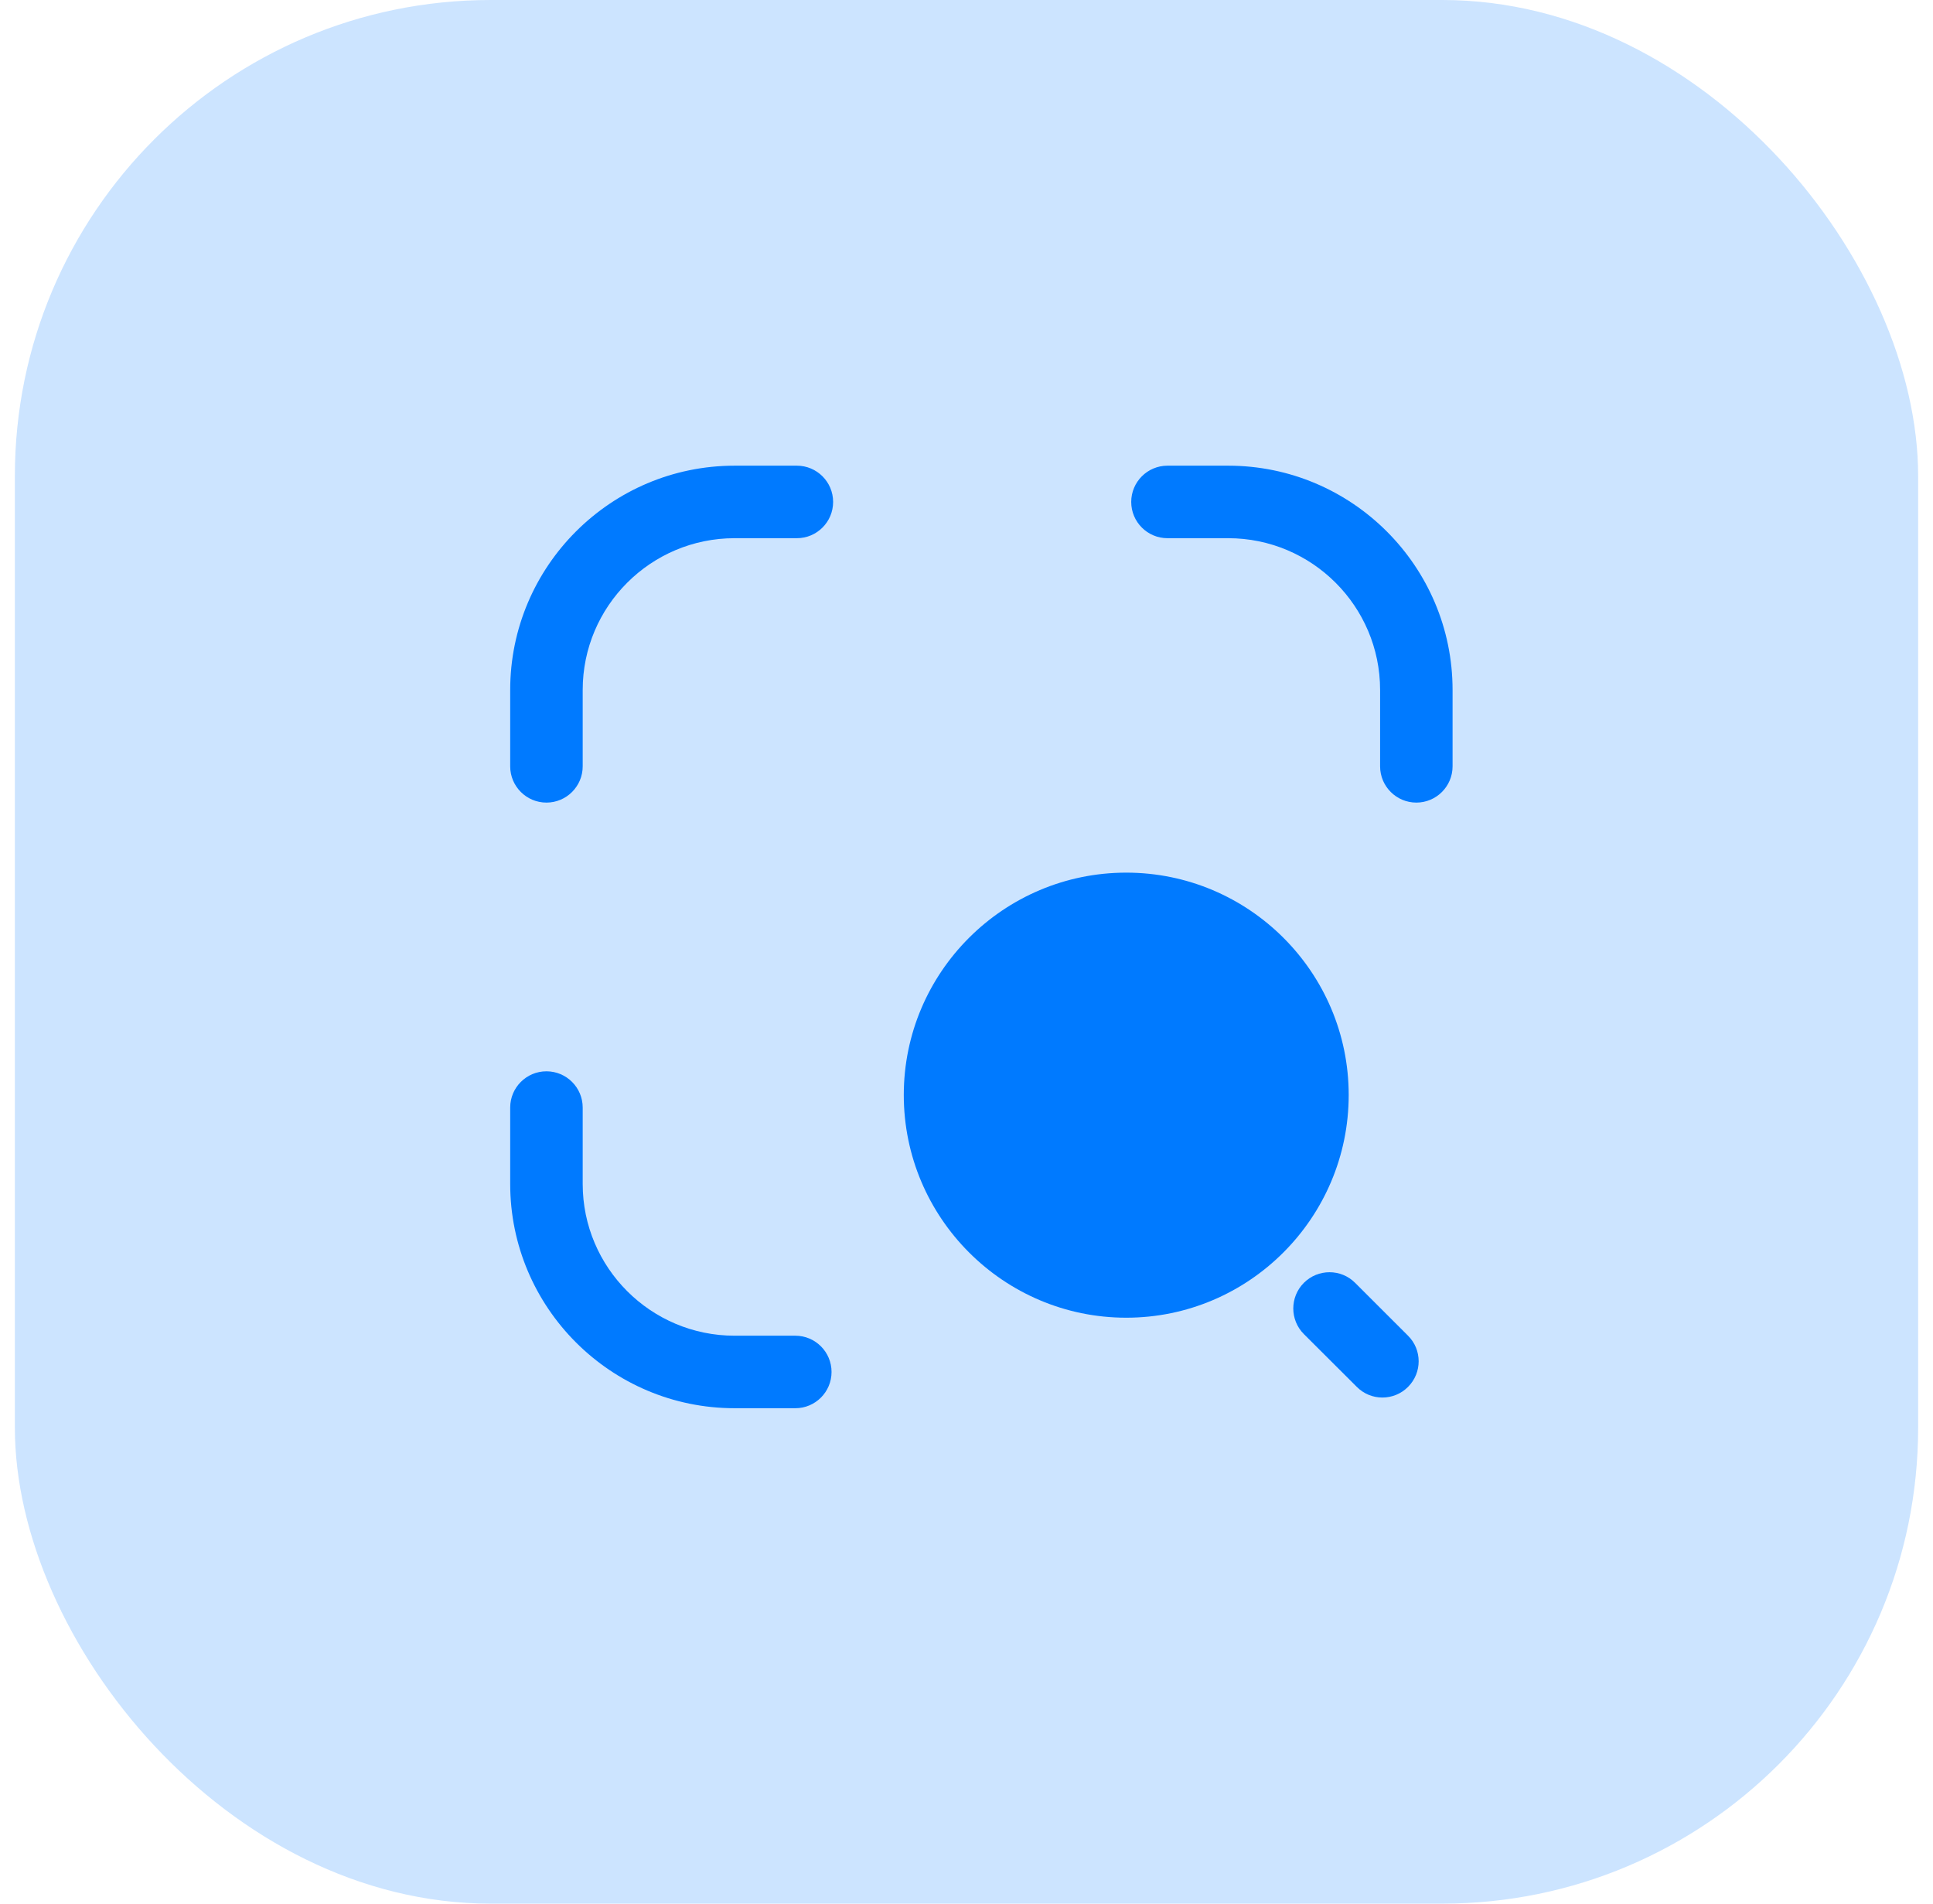
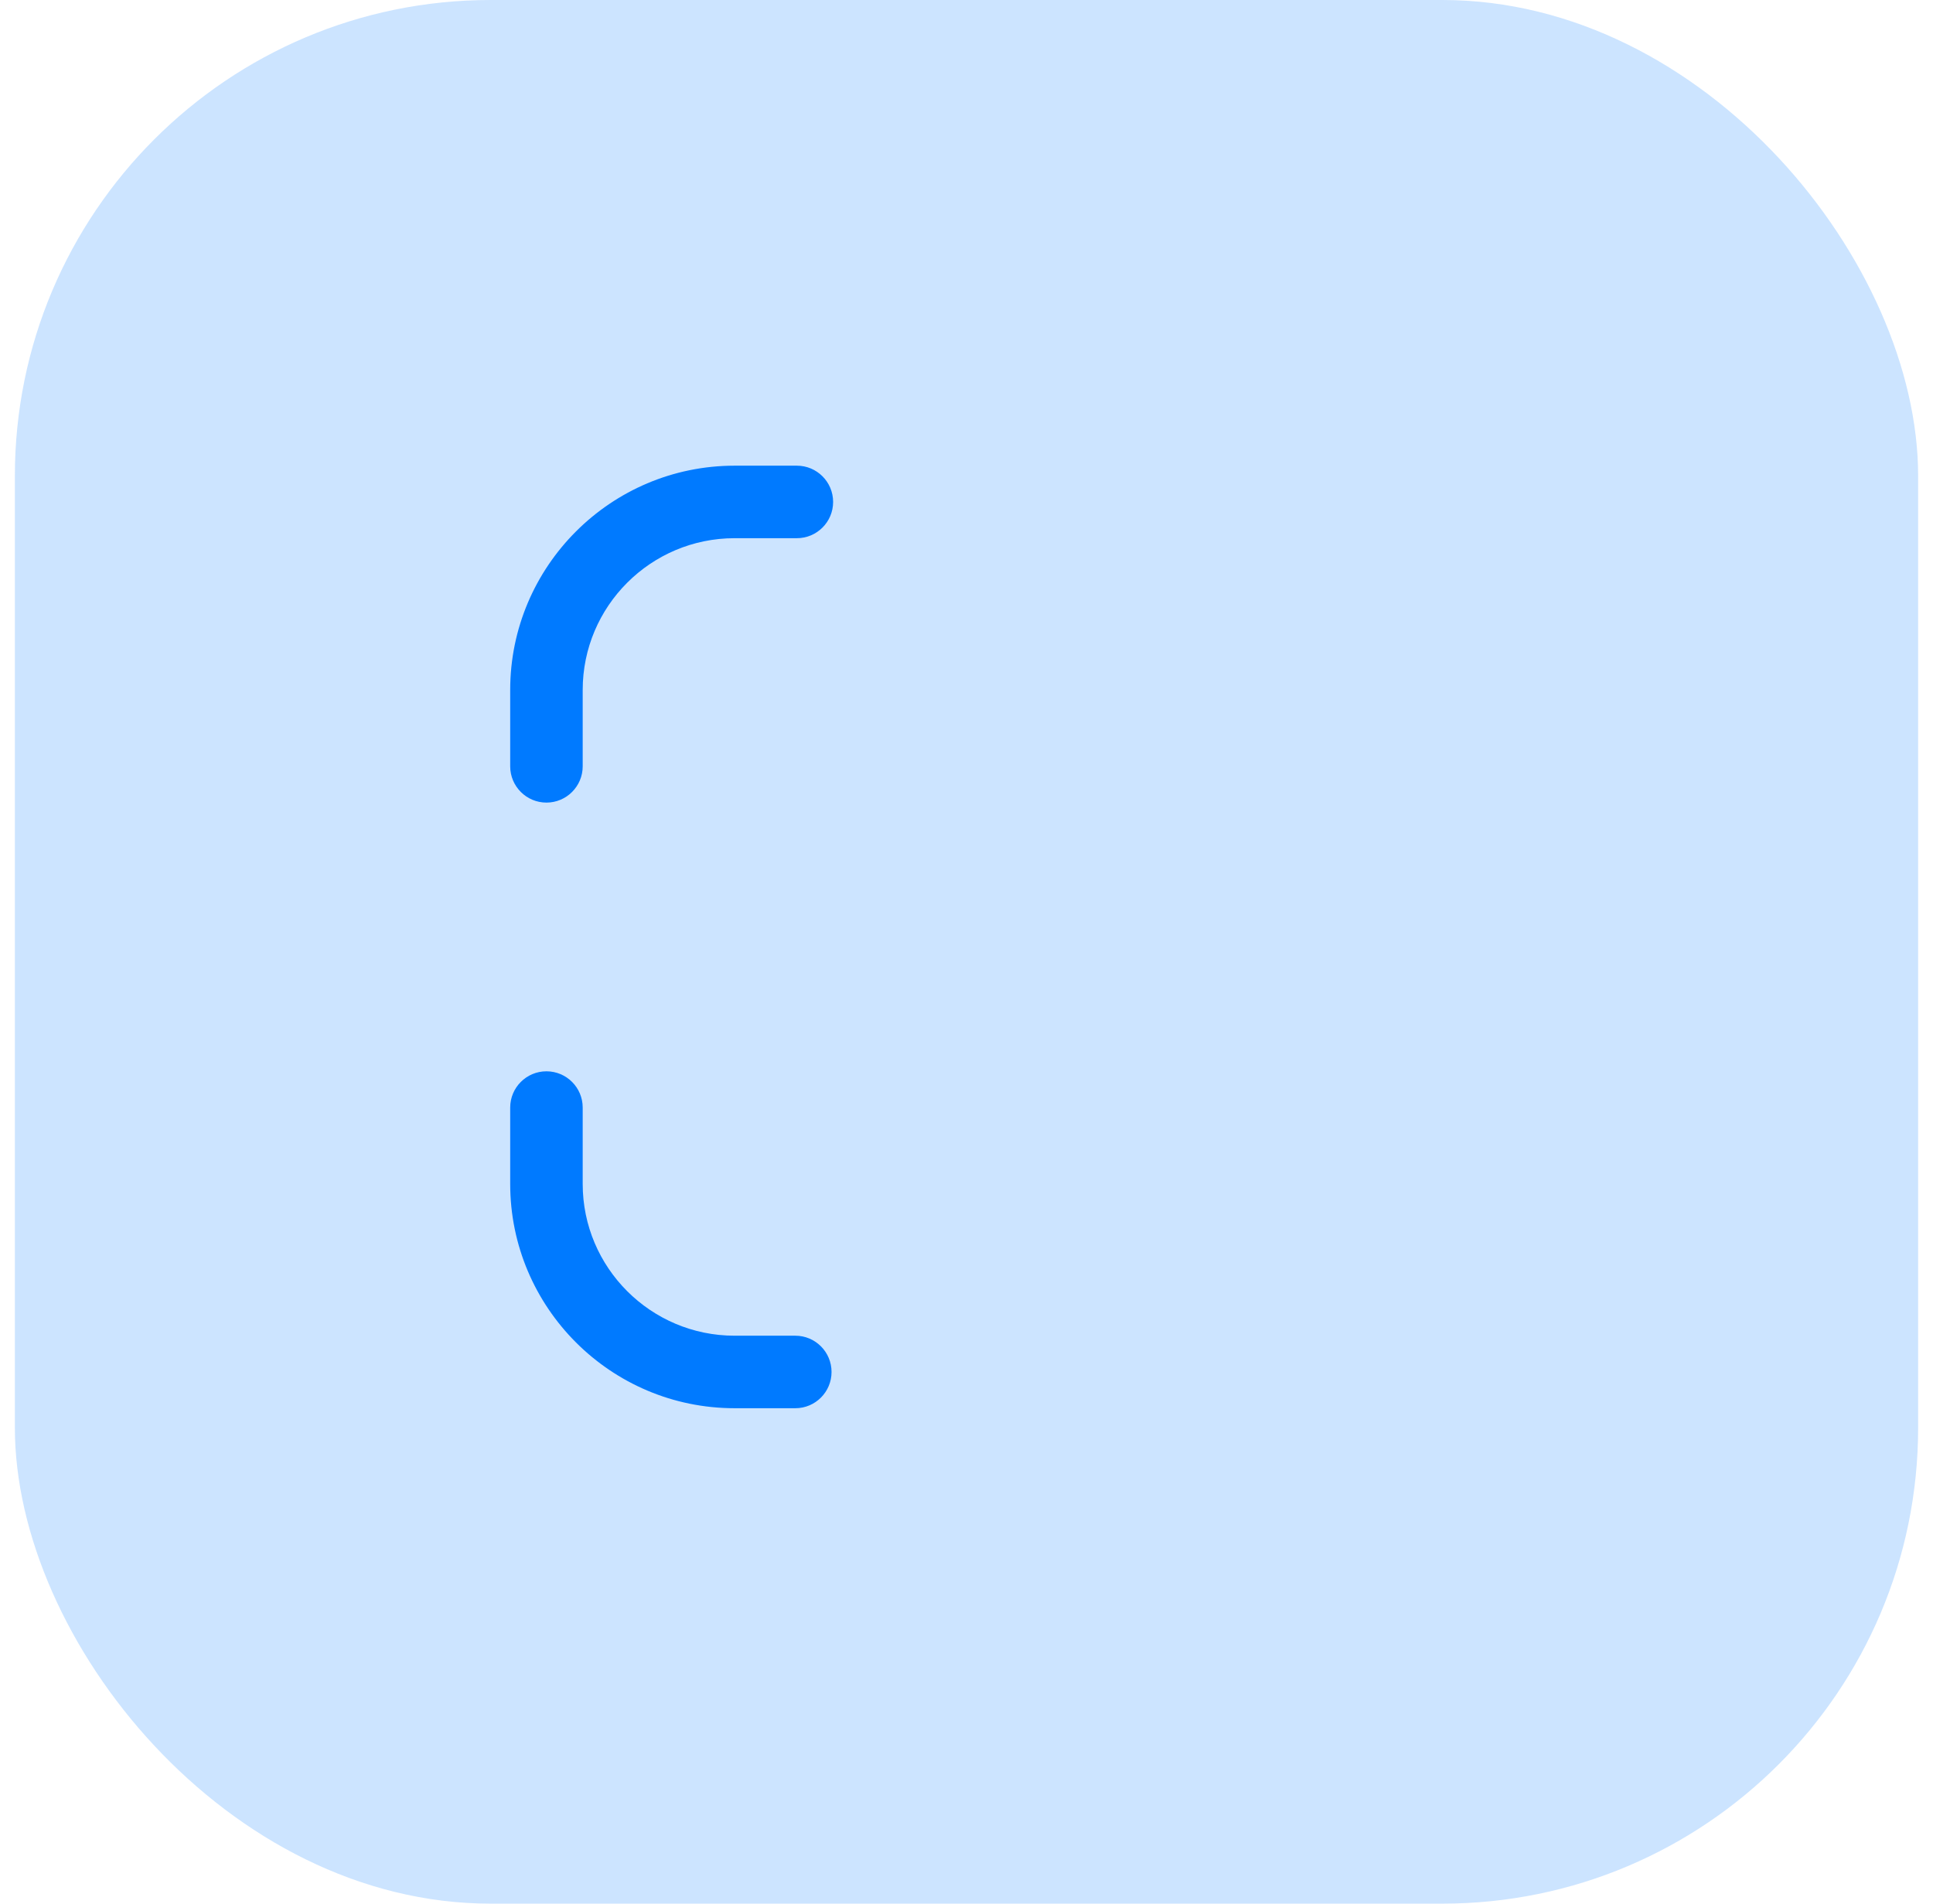
<svg xmlns="http://www.w3.org/2000/svg" width="65" height="64" viewBox="0 0 65 64" fill="none">
  <rect x="0.5" width="64" height="64" rx="16" fill="#007AFF" fill-opacity="0.2" />
  <path fill-rule="evenodd" clip-rule="evenodd" d="M26.744 44.906H24.701C21.885 44.906 19.594 42.618 19.594 39.804V37.236C19.594 36.563 19.048 36.017 18.375 36.017C17.702 36.017 17.156 36.563 17.156 37.236V39.804C17.156 43.962 20.541 47.344 24.701 47.344H26.744C27.416 47.344 27.962 46.798 27.962 46.125C27.962 45.452 27.416 44.906 26.744 44.906Z" fill="#007AFF" />
  <path fill-rule="evenodd" clip-rule="evenodd" d="M26.796 15.656H24.701C20.541 15.656 17.156 19.038 17.156 23.196V25.764C17.156 26.436 17.702 26.983 18.375 26.983C19.048 26.983 19.594 26.436 19.594 25.764V23.196C19.594 20.382 21.885 18.094 24.701 18.094H26.796C27.468 18.094 28.015 17.548 28.015 16.875C28.015 16.202 27.468 15.656 26.796 15.656Z" fill="#007AFF" />
-   <path fill-rule="evenodd" clip-rule="evenodd" d="M41.3 15.656H39.258C38.585 15.656 38.039 16.202 38.039 16.875C38.039 17.548 38.585 18.094 39.258 18.094H41.3C44.117 18.094 46.408 20.382 46.408 23.196V25.764C46.408 26.436 46.954 26.983 47.627 26.983C48.299 26.983 48.845 26.436 48.845 25.764V23.196C48.845 19.038 45.46 15.656 41.3 15.656Z" fill="#007AFF" />
-   <path fill-rule="evenodd" clip-rule="evenodd" d="M37.872 29.338C33.746 29.338 30.391 32.69 30.391 36.813C30.391 40.942 33.746 44.301 37.872 44.301C41.996 44.301 45.352 40.942 45.352 36.813C45.352 32.69 41.996 29.338 37.872 29.338Z" fill="#007AFF" />
-   <path fill-rule="evenodd" clip-rule="evenodd" d="M45.568 43.129C45.094 42.653 44.32 42.653 43.844 43.129C43.37 43.605 43.37 44.378 43.846 44.853L45.625 46.627C45.862 46.866 46.174 46.985 46.485 46.985C46.797 46.985 47.11 46.866 47.347 46.627C47.824 46.151 47.824 45.379 47.346 44.905L45.568 43.129Z" fill="#007AFF" />
</svg>